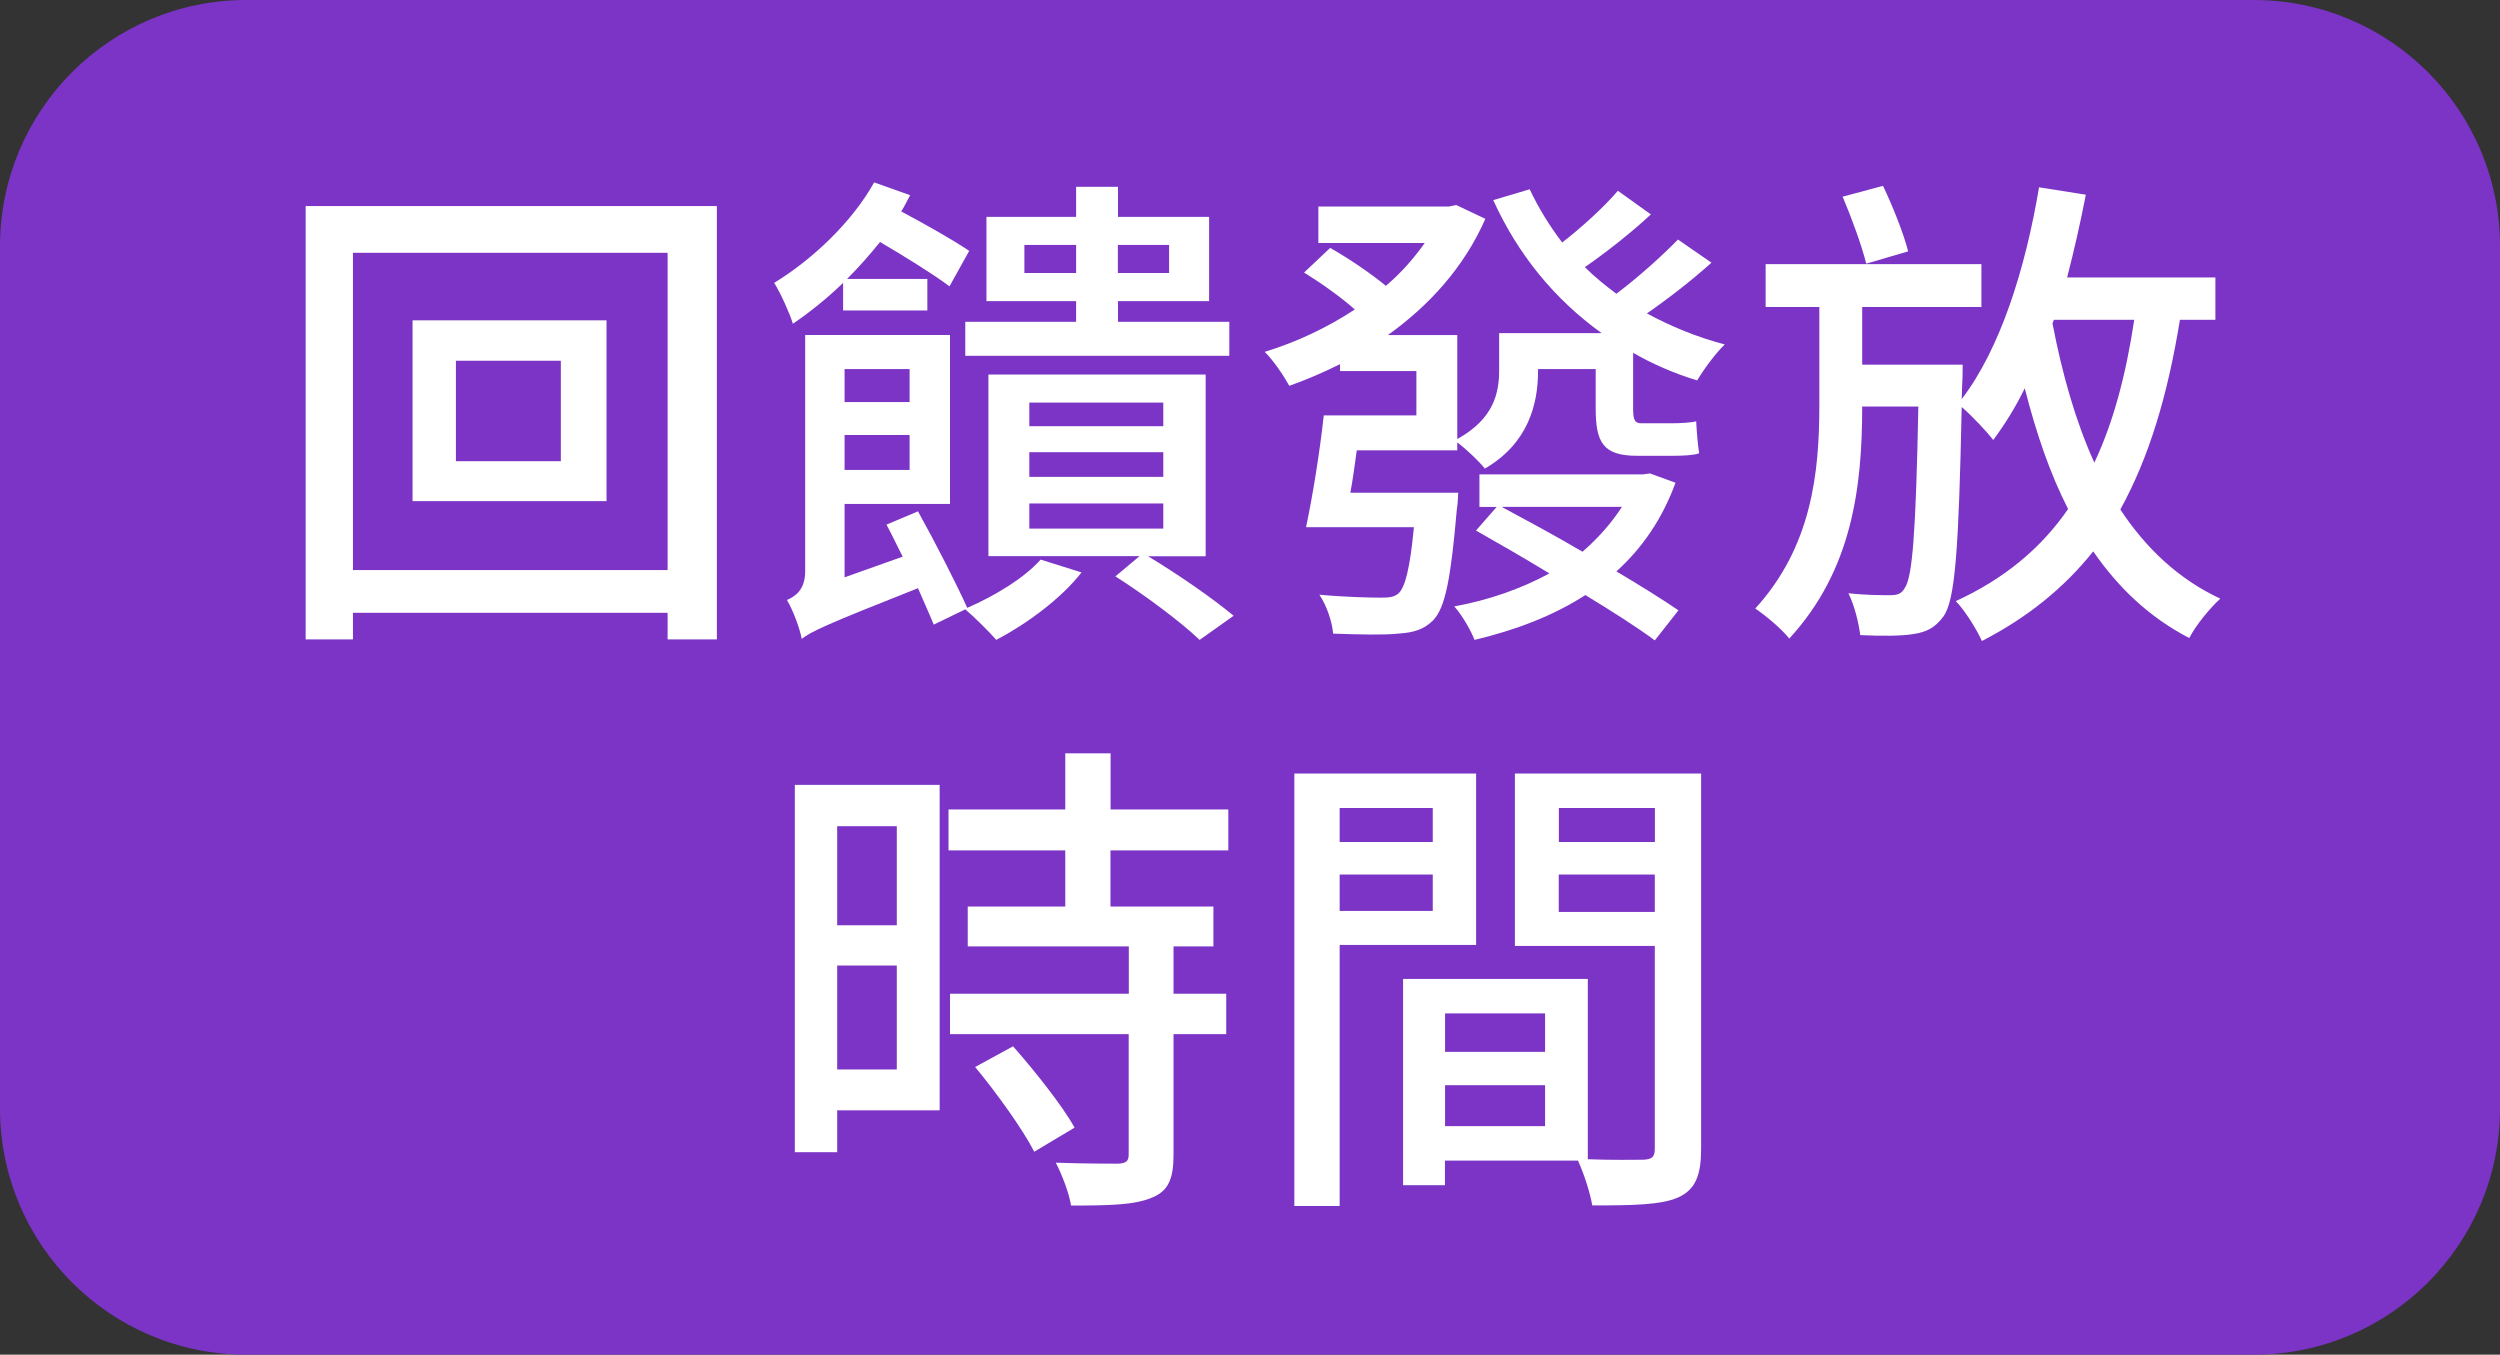
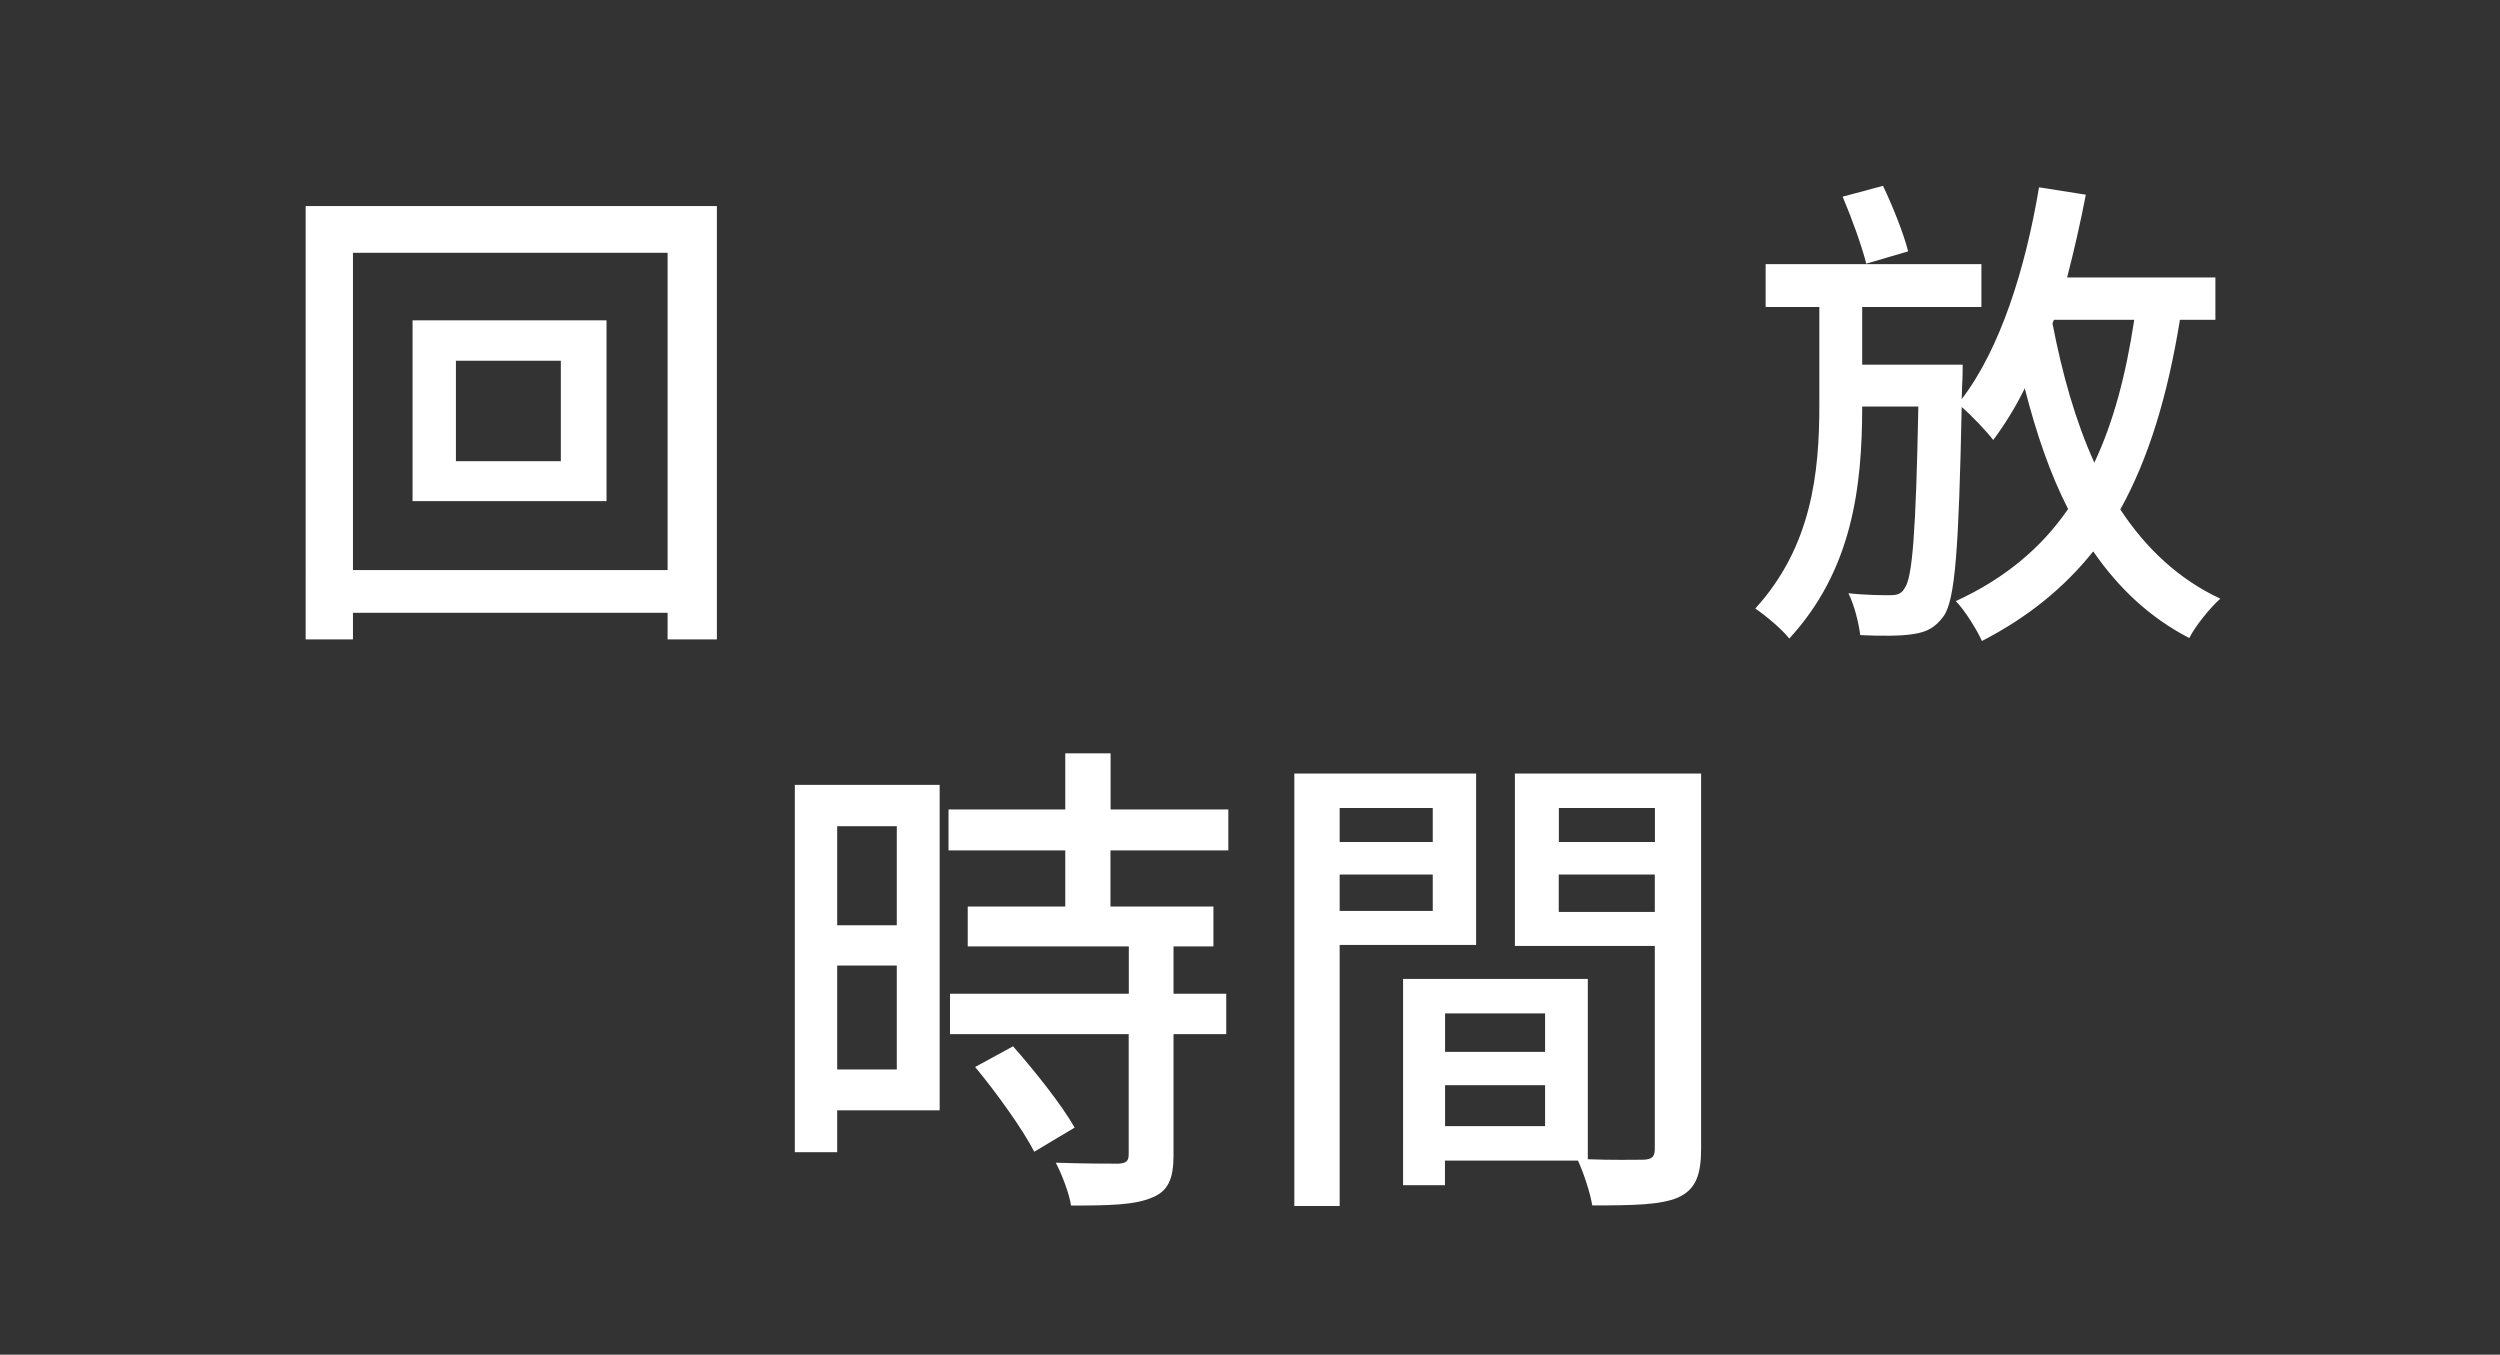
<svg xmlns="http://www.w3.org/2000/svg" version="1.1" id="圖層_1" x="0px" y="0px" viewBox="0 0 203 110" style="enable-background:new 0 0 203 110;" xml:space="preserve">
  <rect x="0" y="0" width="203" height="110" fill="#333333" stroke="none" />
  <style type="text/css">
	.st0{fill:#7B34C6;}
	.st1{fill:#FFFFFF;}
</style>
-   <path class="st0" d="M183,110H20c-11.05,0-20-8.95-20-20l0-70C0,8.95,8.95,0,20,0l163,0c11.05,0,20,8.95,20,20v70  C203,101.05,194.05,110,183,110z" />
  <g>
    <path class="st1" d="M58.21,16.73v35.19h-4v-2.16H28.66v2.16h-3.84V16.73H58.21z M54.21,46.28V20.53H28.66v25.76H54.21z    M49.25,26.01v14.68H33.5V26.01H49.25z M45.54,29.29h-8.52v8.16h8.52V29.29z" />
-     <path class="st1" d="M68.46,22.97c-1.28,1.24-2.72,2.4-4.08,3.32c-0.2-0.72-1-2.52-1.52-3.32c3.08-1.88,6.32-4.92,8.12-8.16   l2.92,1.04c-0.24,0.44-0.44,0.88-0.72,1.32c1.96,1.04,4.28,2.36,5.52,3.2l-1.6,2.88c-1.28-0.96-3.6-2.4-5.64-3.6   c-0.84,1.04-1.72,2.04-2.68,3h6.52v2.56h-6.84V22.97z M74.54,41.52c1.4,2.52,3.12,5.88,4,7.84c2.28-1,4.6-2.4,5.96-3.92l3.32,1.04   c-1.64,2.12-4.48,4.2-6.92,5.48c-0.56-0.64-1.8-1.88-2.52-2.48l-2.56,1.24c-0.32-0.8-0.8-1.84-1.28-2.96   c-7.48,2.96-8.68,3.52-9.44,4.12c-0.16-0.88-0.72-2.36-1.2-3.16c0.64-0.28,1.48-0.8,1.48-2.32v-19.2h11.76v13.72h-8.56v5.96   l4.72-1.68c-0.48-0.92-0.88-1.8-1.32-2.6L74.54,41.52z M68.58,29.97v2.68h5.28v-2.68H68.58z M73.86,38.16v-2.84h-5.28v2.84H73.86z    M87.38,24.45H80.1v-6.84h7.28v-2.44h3.4v2.44h7.4v6.84h-7.4v1.68h9.04v2.76H78.38v-2.76h9V24.45z M93.21,45.16   c2.52,1.52,5.28,3.44,6.96,4.84l-2.76,1.96c-1.6-1.52-4.4-3.6-6.84-5.16l1.96-1.64H80.26V30.41h17.64v14.76H93.21z M87.38,22.17   v-2.28h-4.2v2.28H87.38z M83.58,34.61h10.88v-1.92H83.58V34.61z M83.58,38.72h10.88v-2H83.58V38.72z M83.58,42.92h10.88v-2.04   H83.58V42.92z M90.77,19.89v2.28h4.16v-2.28H90.77z" />
-     <path class="st1" d="M138.97,21.33c-1.6,1.44-3.56,2.96-5.24,4.12c1.92,1.04,4.04,1.92,6.32,2.52c-0.72,0.68-1.72,2.04-2.24,2.92   c-1.84-0.56-3.6-1.32-5.2-2.24v4.52c0,0.92,0.12,1.2,0.68,1.2h2.48c0.56,0,1.52-0.04,1.96-0.16c0.04,0.76,0.12,1.84,0.24,2.6   c-0.44,0.16-1.32,0.2-2.12,0.2h-2.92c-2.8,0-3.36-1.12-3.36-3.88v-3.16h-4.68v0.16c0,2.68-0.8,5.88-4.32,7.92   c-0.44-0.56-1.52-1.6-2.24-2.12v0.64h-8.16c-0.16,1.16-0.32,2.36-0.52,3.44h8.76c0,0-0.04,0.96-0.12,1.4   c-0.48,5.52-0.92,7.92-1.92,8.96c-0.76,0.76-1.6,1-2.84,1.08c-1.08,0.12-3.12,0.08-5.28,0c-0.08-0.96-0.52-2.28-1.12-3.16   c2.12,0.2,4.2,0.24,5,0.24c0.68,0,1.08-0.04,1.44-0.36c0.52-0.48,0.92-2,1.24-5.36h-8.76c0.52-2.44,1.12-6.12,1.44-9.08h7.52v-3.6   h-6.2v-0.56c-1.36,0.68-2.76,1.28-4.12,1.76c-0.44-0.8-1.32-2.12-2-2.76c2.52-0.76,5.08-1.96,7.32-3.44c-1.12-1-2.76-2.16-4.12-3   l2.12-2c1.48,0.84,3.32,2.08,4.52,3.08c1.24-1.04,2.28-2.24,3.16-3.48h-8.64v-2.96h10.6l0.6-0.12l2.36,1.12   c-1.72,3.92-4.56,7.04-7.92,9.44h5.64v8.44c2.96-1.64,3.4-3.72,3.4-5.6v-3h8.32c-3.84-2.76-6.8-6.4-8.8-10.8l2.96-0.88   c0.72,1.52,1.6,2.96,2.64,4.32c1.6-1.24,3.44-2.92,4.52-4.2l2.68,1.92c-1.68,1.56-3.68,3.12-5.36,4.28c0.8,0.8,1.64,1.48,2.56,2.16   c1.72-1.28,3.76-3.12,5-4.4L138.97,21.33z M136.05,39.2c-1.08,2.96-2.72,5.32-4.8,7.2c1.96,1.16,3.76,2.28,5.04,3.16L134.37,52   c-1.4-1.04-3.4-2.32-5.64-3.68c-2.6,1.68-5.64,2.84-9,3.64c-0.32-0.84-1.04-2.04-1.64-2.72c2.84-0.52,5.44-1.44,7.72-2.68   c-2.04-1.24-4.12-2.44-5.96-3.48l1.68-1.92h-1.4v-2.64h13.28l0.56-0.08L136.05,39.2z M121.94,41.16c2,1.08,4.32,2.32,6.56,3.64   c1.24-1.08,2.32-2.28,3.2-3.64H121.94z" />
    <path class="st1" d="M177.01,25.97c-1,6.16-2.52,11.2-4.84,15.4c2.08,3.16,4.76,5.68,8.12,7.24c-0.8,0.72-2,2.16-2.52,3.2   c-3.24-1.68-5.76-4.08-7.8-7.04c-2.36,2.96-5.32,5.36-9.04,7.28c-0.36-0.84-1.4-2.52-2.12-3.24c3.92-1.8,6.92-4.28,9.12-7.48   c-1.48-2.88-2.6-6.2-3.52-9.8c-0.76,1.56-1.64,2.96-2.56,4.2c-0.52-0.68-1.68-1.92-2.56-2.68c-0.24,11.48-0.52,15.68-1.48,17   c-0.68,0.92-1.36,1.28-2.48,1.44c-0.96,0.16-2.64,0.16-4.28,0.08c-0.12-1-0.48-2.44-0.96-3.4c1.44,0.16,2.76,0.16,3.4,0.16   c0.56,0,0.92-0.12,1.16-0.56c0.64-0.84,0.92-4.52,1.12-14.76h-4.56c0,6.52-0.8,13.28-5.92,18.84c-0.64-0.8-1.84-1.8-2.76-2.44   c4.6-5.04,5.2-11.08,5.2-16.48v-8h-4.36v-3.48h17.52v3.48h-9.68v4.68h8.16c0,0,0,1.12-0.04,1.6l-0.04,1.2   c3.12-4.08,5.16-10.52,6.28-17.2l3.8,0.6c-0.44,2.28-0.96,4.56-1.52,6.72h12.04v3.44H177.01z M151.54,21.41   c-0.36-1.44-1.2-3.76-1.92-5.44l3.28-0.88c0.8,1.68,1.68,3.88,2.04,5.32L151.54,21.41z M166.66,26.25c0.8,4.16,1.88,7.96,3.4,11.32   c1.56-3.32,2.56-7.12,3.24-11.6h-6.52L166.66,26.25z" />
    <path class="st1" d="M76.3,90.16h-8.32v3.4h-3.44V63.73H76.3V90.16z M67.98,67.09v8.04h4.84v-8.04H67.98z M72.82,86.84v-8.44h-4.84   v8.44H72.82z M90.17,69.05v4.56h8.36v3.24h-3.24v3.84h4.28v3.28h-4.28v9.84c0,1.92-0.44,2.92-1.76,3.44   c-1.4,0.6-3.48,0.64-6.56,0.64c-0.16-1-0.72-2.48-1.24-3.48c2.24,0.08,4.44,0.08,5.08,0.08c0.64-0.04,0.84-0.2,0.84-0.76v-9.76   H77.14v-3.28h14.52v-3.84H78.58v-3.24h7.92v-4.56h-9.48v-3.32h9.48v-4.56h3.68v4.56h9.56v3.32H90.17z M82.26,84.96   c1.76,2,3.96,4.76,5,6.6l-3.28,1.96c-0.92-1.8-3.04-4.76-4.8-6.88L82.26,84.96z" />
    <path class="st1" d="M108.78,76.73v21.2h-3.68V62.81h14.76v13.92H108.78z M108.78,65.61v2.76h7.56v-2.76H108.78z M116.34,73.97   v-2.96h-7.56v2.96H116.34z M138.13,93.28c0,2.12-0.44,3.32-1.88,3.96c-1.4,0.6-3.6,0.64-6.96,0.64c-0.16-1-0.68-2.6-1.16-3.64   h-10.8v2h-3.4V79.49h15v14.64c1.96,0.08,3.88,0.04,4.52,0.04c0.72-0.04,0.92-0.24,0.92-0.92V76.81h-11.36v-14h15.12V93.28z    M117.34,82.29v3.12h8.12v-3.12H117.34z M125.46,91.44v-3.32h-8.12v3.32H125.46z M126.58,65.61v2.76h7.8v-2.76H126.58z    M134.37,74.05v-3.04h-7.8v3.04H134.37z" />
  </g>
</svg>